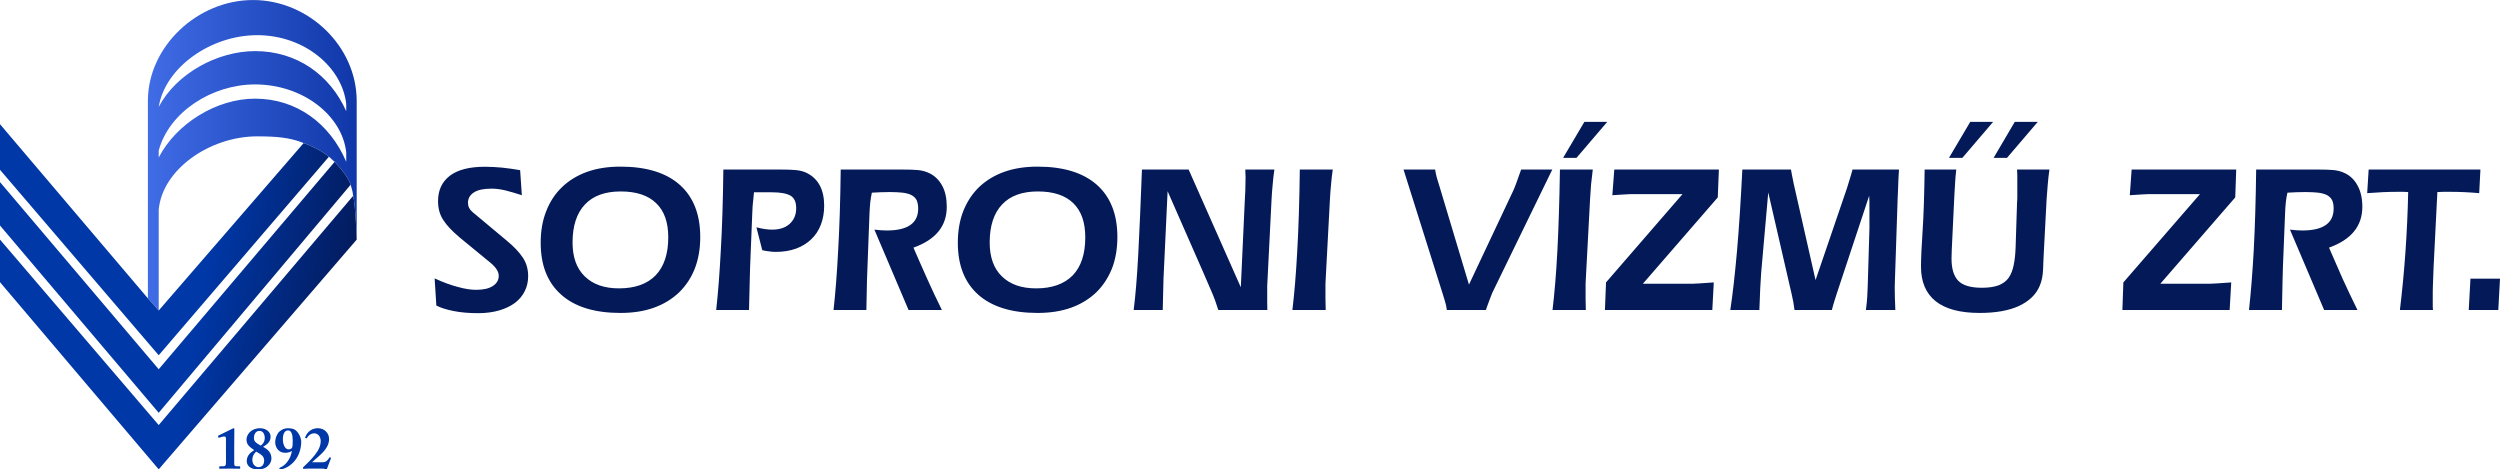
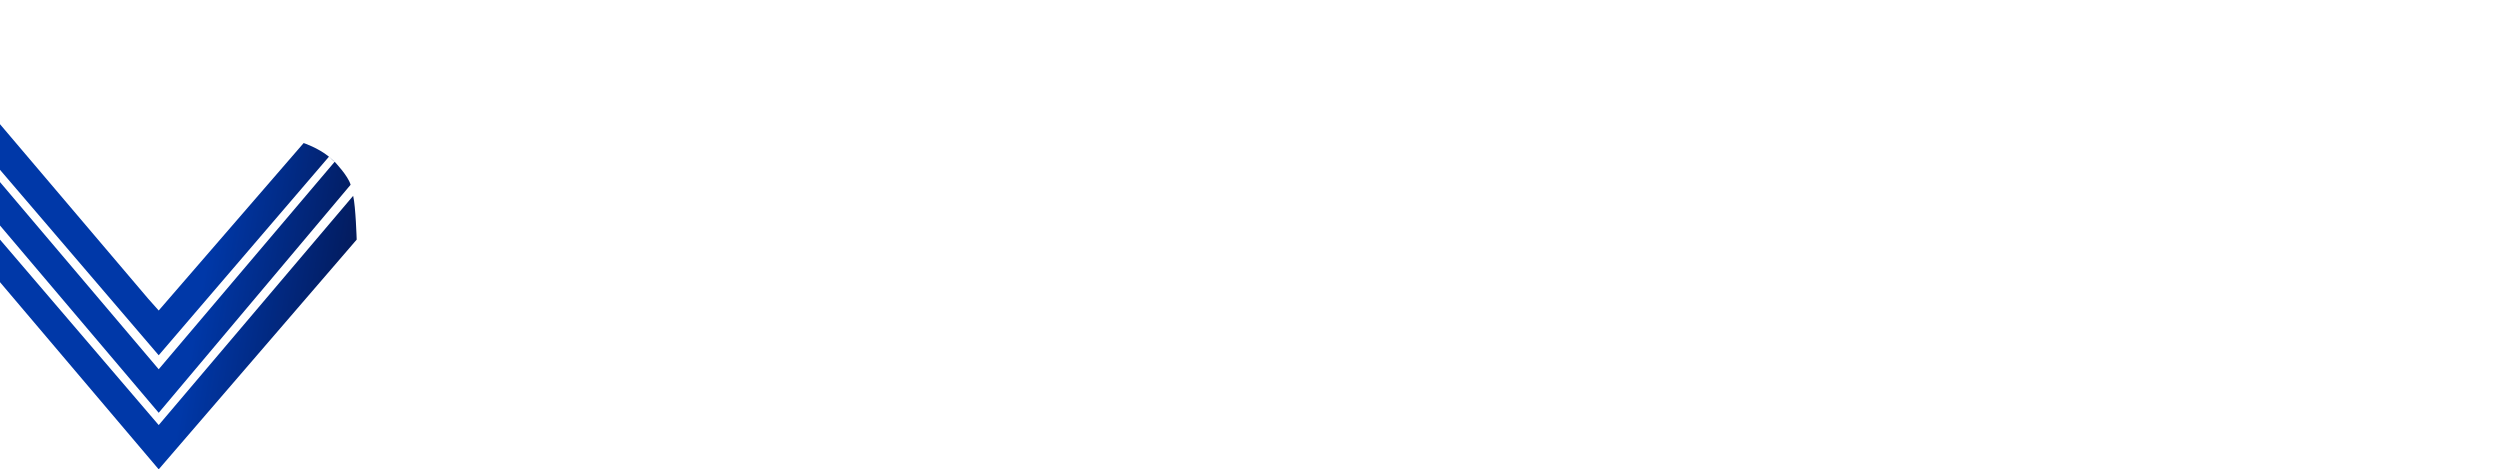
<svg xmlns="http://www.w3.org/2000/svg" xml:space="preserve" width="205.569mm" height="38.594mm" version="1.1" style="shape-rendering:geometricPrecision; text-rendering:geometricPrecision; image-rendering:optimizeQuality; fill-rule:evenodd; clip-rule:evenodd" viewBox="0 0 20557 3859">
  <defs>
    <style type="text/css">
   
    .fil0 {fill:#031958}
    .fil3 {fill:#0038A8}
    .fil1 {fill:url(#id0)}
    .fil2 {fill:url(#id1)}
   
  </style>
    <linearGradient id="id0" gradientUnits="userSpaceOnUse" x1="1216.02" y1="1276.34" x2="2932.91" y2="1276.34">
      <stop offset="0" style="stop-opacity:1; stop-color:#406CE6" />
      <stop offset="1" style="stop-opacity:1; stop-color:#0F37A8" />
    </linearGradient>
    <linearGradient id="id1" gradientUnits="userSpaceOnUse" x1="35.55" y1="2189.91" x2="2897.35" y2="2690.73">
      <stop offset="0" style="stop-opacity:1; stop-color:#0038A8" />
      <stop offset="0.561" style="stop-opacity:1; stop-color:#0038A8" />
      <stop offset="1" style="stop-opacity:1; stop-color:#031958" />
    </linearGradient>
  </defs>
  <g id="Layer_x0020_1">
    <g id="_2016022529872">
      <g>
-         <path class="fil0" d="M3778 1951c-60,-51 -105,-98 -133,-142 -29,-44 -43,-96 -43,-155 0,-90 32,-159 97,-209 64,-49 161,-74 289,-74 45,0 91,3 139,7 48,5 98,12 150,21l14 206c-49,-16 -93,-29 -133,-39 -41,-10 -79,-15 -116,-15 -64,0 -113,10 -145,31 -33,21 -49,50 -49,86 0,29 12,54 37,75l280 234c60,49 104,96 134,141 30,45 44,96 44,152 0,45 -9,86 -28,124 -18,37 -45,69 -80,96 -35,26 -78,47 -129,62 -51,15 -109,23 -174,23 -77,0 -145,-6 -204,-18 -60,-12 -106,-27 -140,-45l-14 -223c71,33 135,56 193,71 57,16 107,23 147,23 60,0 105,-10 138,-31 33,-21 49,-49 49,-84 0,-34 -22,-69 -66,-106l-257 -211zm1324 622c-213,0 -375,-50 -487,-150 -113,-100 -169,-242 -169,-427 0,-97 15,-184 46,-261 30,-77 73,-143 130,-197 56,-54 125,-96 205,-125 81,-29 173,-43 275,-43 213,0 376,50 488,150 112,100 168,243 168,429 0,96 -15,183 -45,260 -30,76 -74,142 -130,196 -57,54 -125,96 -206,125 -81,29 -172,43 -275,43zm-394 -579c0,120 33,213 100,278 67,66 161,99 282,99 131,0 232,-36 301,-107 69,-72 104,-176 104,-313 0,-124 -33,-217 -100,-281 -66,-64 -163,-96 -291,-96 -128,0 -226,35 -294,107 -68,72 -102,176 -102,313zm1181 555c15,-134 28,-297 38,-489 11,-191 18,-414 21,-666l477 0c43,0 82,1 116,4 35,3 66,11 93,24 95,48 143,137 143,269 0,57 -9,109 -27,156 -18,47 -44,87 -79,120 -34,33 -76,59 -125,77 -50,18 -105,27 -167,27 -17,0 -35,-1 -53,-4 -18,-2 -37,-5 -58,-10l-48 -188c46,12 89,19 130,19 62,0 111,-17 145,-49 35,-33 52,-75 52,-127 0,-52 -16,-86 -48,-104 -32,-18 -83,-27 -151,-27l-148 0c-5,45 -9,82 -11,110 -2,27 -3,47 -3,57l-18 448c-1,14 -2,50 -3,109 -2,58 -3,139 -6,244l-270 0zm965 0c15,-134 28,-297 38,-489 11,-191 18,-414 21,-666l515 0c44,0 83,1 118,4 35,3 67,12 96,26 44,21 79,55 105,102 26,47 38,105 38,175 0,158 -91,270 -274,335 36,84 74,168 112,254 38,85 79,172 122,259l-274 0 -281 -661c18,2 35,4 52,5 17,1 33,2 50,2 172,0 258,-60 258,-180 0,-29 -5,-52 -13,-70 -9,-17 -23,-31 -42,-41 -19,-10 -43,-16 -73,-20 -29,-3 -64,-5 -104,-5 -46,0 -95,2 -149,5 -5,26 -10,52 -13,79 -2,26 -5,55 -6,85l-17 448c-1,14 -2,50 -4,109 -1,58 -3,139 -5,244l-270 0zm1678 24c-213,0 -375,-50 -488,-150 -112,-100 -168,-242 -168,-427 0,-97 15,-184 45,-261 31,-77 74,-143 130,-197 57,-54 125,-96 206,-125 81,-29 173,-43 275,-43 213,0 375,50 488,150 112,100 168,243 168,429 0,96 -15,183 -45,260 -31,76 -74,142 -130,196 -57,54 -125,96 -206,125 -81,29 -173,43 -275,43zm-394 -579c0,120 33,213 100,278 67,66 161,99 282,99 131,0 231,-36 301,-107 69,-72 103,-176 103,-313 0,-124 -33,-217 -99,-281 -66,-64 -163,-96 -291,-96 -128,0 -226,35 -294,107 -68,72 -102,176 -102,313zm1880 555c-16,-52 -35,-105 -58,-157 -23,-52 -46,-107 -71,-164l-288 -656 -29 618c-4,66 -6,129 -7,189 -1,60 -3,116 -4,170l-239 0c15,-119 28,-274 38,-465 10,-191 20,-421 30,-690l384 0 429 968 32 -698c2,-32 4,-65 5,-98 1,-33 2,-68 2,-106 0,-10 -1,-21 -1,-32 -1,-11 -1,-22 -1,-34l239 0c-6,42 -11,83 -14,123 -4,40 -7,79 -9,118l-33 657c-1,17 -2,36 -3,57 0,22 0,46 0,73 0,18 0,38 0,60 1,21 1,44 1,67l-403 0zm941 -1155c-6,42 -11,83 -14,123 -4,40 -7,79 -9,118l-35 657c-1,13 -2,27 -2,41 0,14 0,29 0,47 0,23 0,49 0,76 0,28 1,59 2,93l-274 0c16,-133 30,-295 40,-486 11,-191 18,-414 21,-669l271 0zm1311 1015c-5,12 -12,29 -20,52 -9,22 -19,52 -32,88l-321 0c-3,-27 -8,-50 -15,-71 -6,-20 -12,-38 -16,-53l-325 -1031 260 0c2,20 7,41 13,64 7,22 14,47 22,72l243 810 364 -772c11,-22 32,-80 65,-174l256 0 -494 1015zm827 -1015c-5,42 -10,83 -14,123 -3,40 -6,79 -8,118l-35 657c-1,13 -2,27 -2,41 0,14 0,29 0,47 0,23 0,49 0,76 0,28 1,59 2,93l-274 0c16,-133 30,-295 40,-486 10,-191 17,-414 21,-669l270 0zm-69 -392l188 0 -253 296 -110 0 175 -296zm889 1331c20,0 78,-4 175,-11l-12 227 -883 0 9 -227 629 -726 -427 0c-13,0 -32,1 -57,3 -25,2 -56,4 -93,6l16 -211 860 0 -9 229 -616 710 408 0zm1188 76c-8,24 -15,47 -22,69 -7,23 -14,46 -20,71l-307 0c-3,-23 -7,-45 -10,-66 -4,-20 -8,-39 -12,-58l-194 -843 -58 658c-5,70 -11,173 -15,309l-239 0c20,-132 38,-293 55,-484 17,-192 31,-415 44,-671l400 0c6,34 10,60 15,79 4,18 6,30 7,36l180 794 260 -761c6,-19 13,-42 20,-66 8,-24 16,-52 24,-82l382 0c-4,58 -6,107 -7,146 -1,39 -3,70 -4,93l-22 659c0,10 -1,21 -1,33 -1,12 -1,25 -1,39 0,50 2,112 5,185l-242 0c5,-40 9,-76 11,-109 2,-33 3,-63 4,-90l14 -471 0 -96c0,-27 0,-54 0,-82 0,-29 0,-60 -2,-92l-265 800zm981 -1015c-5,41 -8,79 -10,116 -2,37 -4,71 -6,104l-21 439c0,10 0,21 -1,33 0,12 -1,26 -1,42 0,83 19,143 56,181 37,38 102,57 194,57 56,0 101,-7 137,-20 35,-14 63,-34 83,-62 19,-28 33,-63 41,-104 9,-41 14,-90 16,-146l12 -373c2,-16 2,-34 2,-52 0,-19 0,-39 0,-61 0,-24 0,-48 0,-72 0,-26 0,-53 -2,-82l266 0c-6,44 -11,86 -14,126 -4,41 -7,79 -9,115l-21 401c-4,65 -6,124 -8,177 -2,53 -11,100 -29,140 -30,70 -87,124 -170,163 -83,38 -191,57 -323,57 -160,0 -280,-32 -361,-96 -80,-64 -121,-158 -121,-284 0,-62 4,-159 13,-291 9,-133 14,-302 17,-508l260 0zm481 -392l189 0 -253 296 -110 0 174 -296zm-366 0l188 0 -253 296 -110 0 175 -296zm1971 1331c20,0 78,-4 175,-11l-13 227 -882 0 8 -227 630 -726 -427 0c-13,0 -32,1 -57,3 -25,2 -56,4 -93,6l15 -211 860 0 -8 229 -616 710 408 0zm321 216c15,-134 28,-297 39,-489 10,-191 17,-414 20,-666l515 0c44,0 84,1 119,4 35,3 67,12 96,26 44,21 79,55 104,102 26,47 39,105 39,175 0,158 -92,270 -274,335 36,84 73,168 111,254 39,85 80,172 123,259l-274 0 -281 -661c17,2 34,4 51,5 17,1 34,2 50,2 172,0 258,-60 258,-180 0,-29 -4,-52 -13,-70 -9,-17 -23,-31 -42,-41 -19,-10 -43,-16 -72,-20 -29,-3 -64,-5 -105,-5 -45,0 -95,2 -148,5 -6,26 -10,52 -13,79 -3,26 -5,55 -6,85l-18 448c-1,14 -2,50 -3,109 -1,58 -3,139 -5,244l-271 0zm1518 -354c-2,46 -4,90 -5,131 -2,42 -2,81 -2,118 0,19 0,37 0,54 0,18 0,35 2,51l-272 0c38,-315 61,-639 68,-970 -14,-1 -28,-2 -42,-2 -14,0 -28,0 -42,0 -82,0 -166,4 -253,11l12 -194 919 0 -10 194c-80,-7 -159,-11 -237,-11 -19,0 -37,0 -54,0 -18,0 -35,1 -53,2l-31 616zm546 96l-14 258 -243 0 14 -258 243 0z" />
-         <path class="fil1" d="M2891 1546c6,21 11,40 13,64 21,90 29,360 29,360l0 -1140c0,-449 -395,-830 -853,-830 -455,0 -864,381 -864,830 0,0 0,24 0,24l0 1599 89 100 0 -828c29,-331 419,-604 810,-604 149,0 267,8 382,55 0,0 118,39 208,112l47 42c0,0 111,116 131,189 3,11 6,19 8,27zm-1586 -251l0 -57c85,-317 438,-544 792,-544 391,0 715,252 750,558l0 78c-135,-316 -409,-519 -750,-519 -316,0 -646,203 -792,484zm1542 -381l0 -60c-35,-306 -348,-565 -732,-565 -384,0 -757,266 -810,590 146,-277 486,-459 792,-459 341,0 615,192 750,494z" />
        <path class="fil2" d="M2904 1610l-1599 1885 -1305 -1525 0 350 1305 1539 1628 -1889c0,0 -8,-270 -29,-360zm-1688 843l-1216 -1432 0 375 1305 1525 1400 -1633c5,5 42,42 47,42 0,0 111,116 131,189 3,10 5,18 8,27 -2,-8 -5,-16 -8,-27l-1578 1875 -1305 -1540 0 -357 1305 1539 1447 -1706 -47 -42c-90,-73 -208,-112 -208,-112l-1192 1377 -89 -100z" />
      </g>
-       <path class="fil3" d="M1858 3717c0,17 1,71 0,91 -1,25 -9,26 -35,26l-13 0c-4,0 -7,1 -7,4l0 13c0,2 1,3 4,3 3,0 71,-1 85,-1 8,0 74,1 78,1 4,0 5,-1 5,-3l0 -13c0,-2 -1,-4 -5,-4l-17 0c-25,0 -26,-3 -27,-28 0,-6 0,-89 0,-115l0 -20c0,-63 1,-139 1,-143 0,-4 -1,-7 -4,-7 -4,0 -6,2 -10,3l-118 58c-3,2 -3,4 -2,6l3 9c1,2 3,2 5,2l24 -7c11,-3 17,-3 22,-3 9,0 11,10 11,22l0 106zm267 143c68,0 107,-49 107,-89 0,-48 -26,-74 -69,-97 48,-28 62,-50 62,-86 0,-35 -36,-67 -87,-67 -75,0 -111,54 -111,93 0,42 23,59 63,87 -35,22 -61,48 -61,91 0,32 25,68 96,68zm0 -19c-20,0 -50,-18 -50,-60 0,-31 16,-55 32,-68 48,27 65,44 65,72 0,36 -17,56 -47,56zm8 -298c28,-1 44,25 44,58 0,30 -15,51 -33,63 -42,-23 -56,-36 -56,-62 0,-30 14,-59 45,-59zm235 -22c-28,0 -49,9 -70,27 -18,15 -35,53 -35,89 0,35 23,86 81,86 29,0 46,-8 53,-14l3 0c-10,67 -55,120 -96,135 -4,2 -7,5 -7,9 0,6 4,7 8,7 4,0 10,-1 15,-2 29,-9 50,-19 78,-43 52,-43 79,-116 79,-182 0,-15 -5,-46 -28,-76 -19,-26 -41,-36 -81,-36zm1 18c30,0 38,40 38,85 0,22 0,52 -8,61 -6,6 -16,10 -27,10 -26,0 -46,-36 -46,-84 0,-44 15,-72 43,-72zm273 314c19,0 28,0 31,6 2,4 3,5 7,5 4,0 5,-1 7,-5l34 -90c2,-3 0,-5 -5,-8 -5,-2 -7,-1 -9,3 -11,18 -24,37 -55,37l-84 0 0 -2c15,-14 37,-32 65,-58 54,-50 73,-90 73,-132 0,-48 -39,-88 -92,-88 -70,0 -97,54 -104,73 -2,4 -2,6 0,7l8 3c2,1 3,1 6,-3 10,-17 28,-36 57,-38 32,-1 54,24 56,60 1,42 -18,80 -48,118 -36,45 -77,83 -94,99 -4,3 -5,8 -3,12 1,3 3,3 5,3 2,0 8,-1 15,-1 7,-1 16,-1 24,-1l106 0z" />
    </g>
  </g>
</svg>